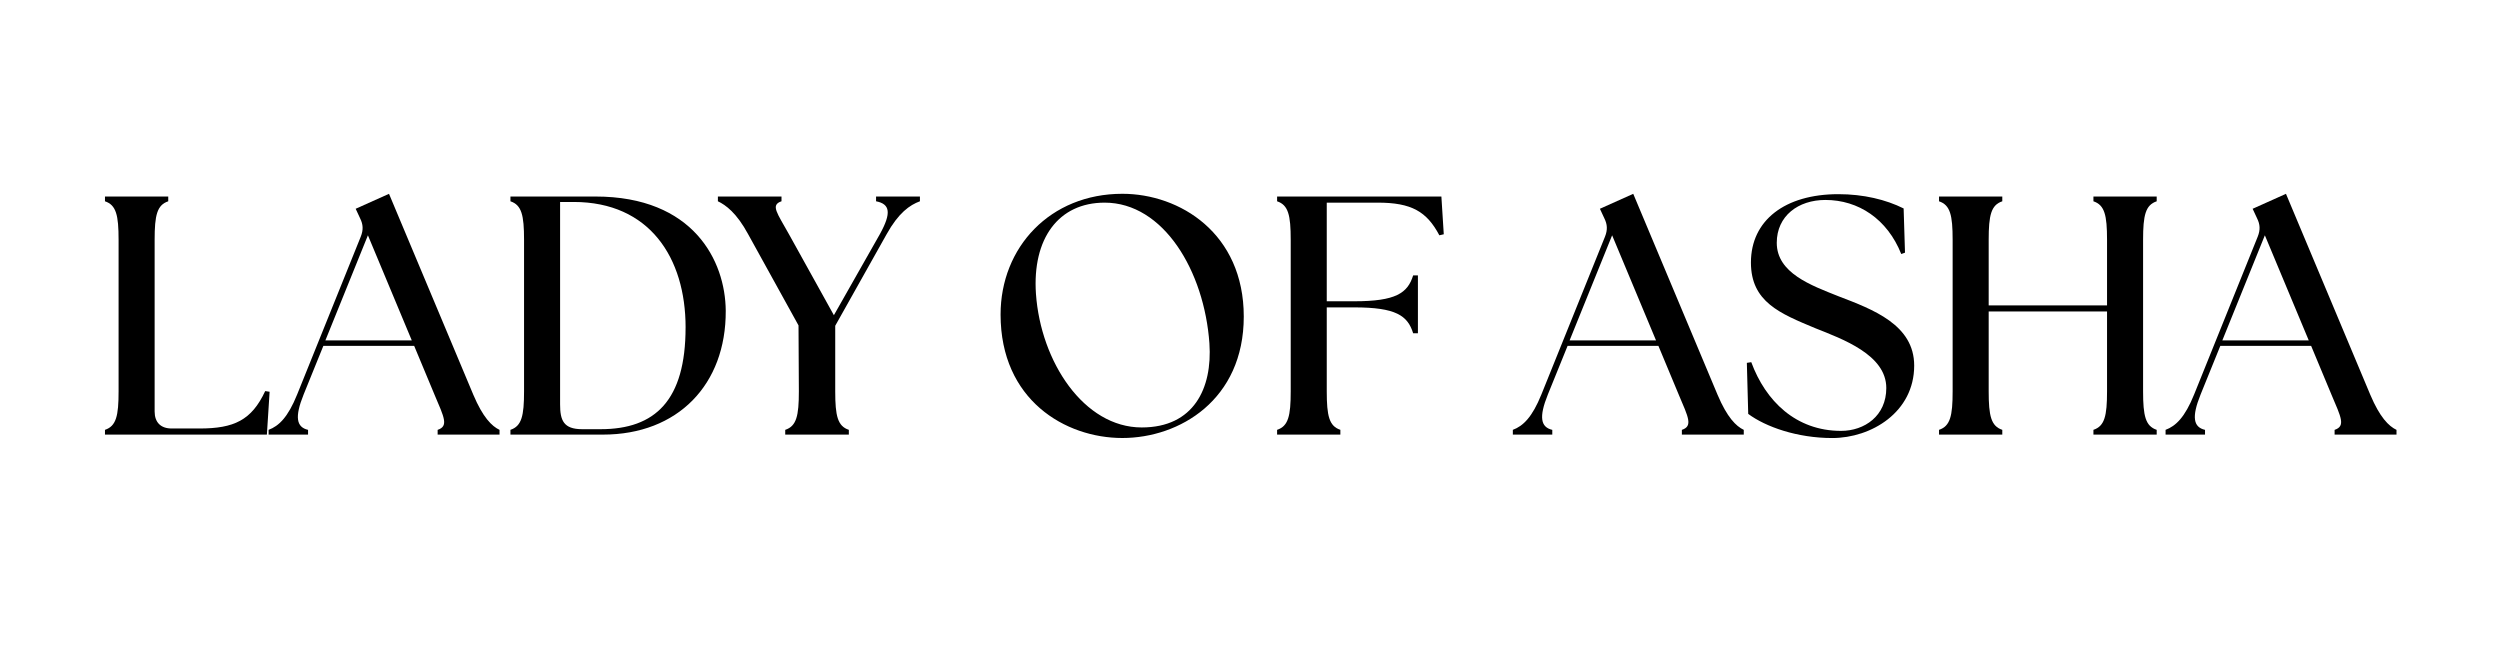
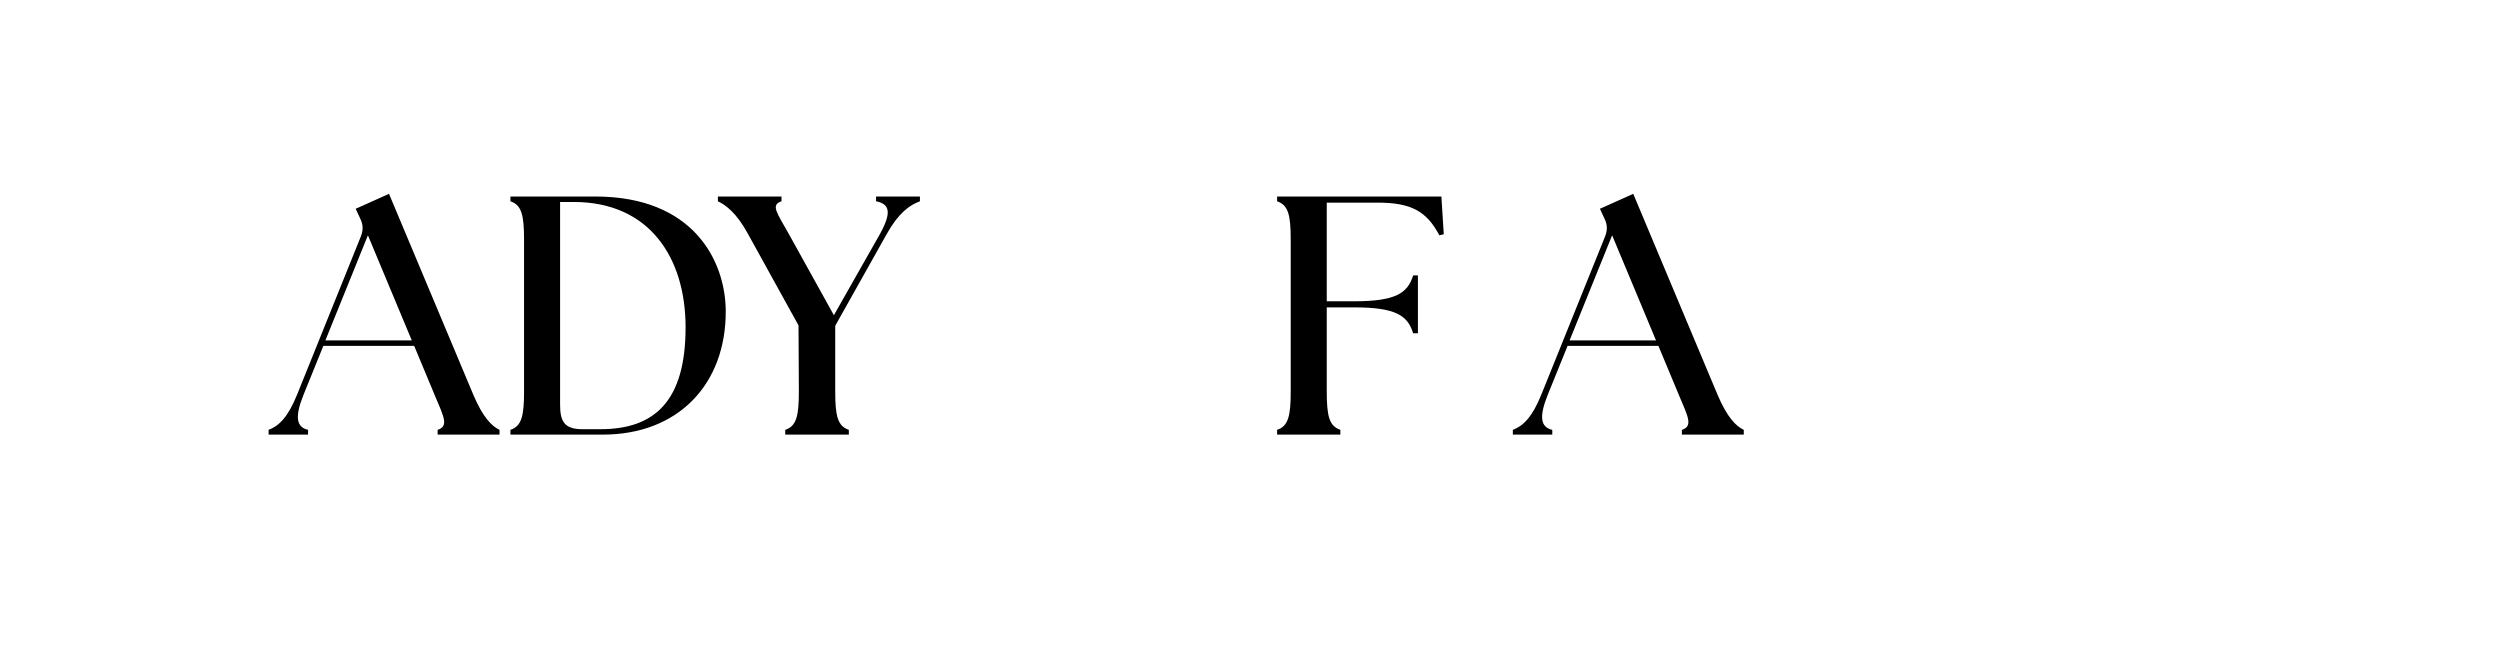
<svg xmlns="http://www.w3.org/2000/svg" viewBox="0 0 1080 281.84" version="1.1" id="Layer_2">
-   <path d="M45.35,187.75v-2.06c4.85-1.62,5.88-6.02,5.88-16.6v-65.53c0-10.58-1.03-14.99-5.88-16.6v-2.06h27.33v2.06c-4.85,1.62-5.88,6.02-5.88,16.6v74.2c0,4.7,2.64,7.35,7.35,7.35h12.05c14.84,0,22.48-3.53,28.36-16.16l1.91.29-1.18,18.51H45.35Z" />
  <path d="M116.03,185.69c4.41-1.62,8.38-5.44,12.34-15.28l27.48-68.18c1.18-2.94,1.03-5.29-.29-7.93l-1.91-4.11,14.4-6.46,36.44,86.84c4.11,9.7,7.93,13.52,11.31,15.13v2.06h-26.74v-2.06c4.85-1.62,2.79-5.44-1.32-15.13l-8.82-21.16h-39.23l-8.52,21.01c-3.97,9.84-3.09,14.11,1.91,15.28v2.06h-17.04v-2.06ZM177.89,147.05l-18.95-45.4-18.37,45.4h37.32Z" />
  <path d="M220.51,187.75v-2.06c4.85-1.62,5.88-6.02,5.88-16.6v-65.53c0-10.58-1.03-14.99-5.88-16.6v-2.06h36.73c42.32,0,56.13,27.77,56.28,49.37.15,31.89-20.72,53.48-53.04,53.48h-39.97ZM296.18,141.47c0-30.12-15.58-54.22-48.34-54.22h-5.88v87.43c0,6.91,1.47,10.73,9.55,10.73h7.93c23.66,0,36.73-12.49,36.73-43.93Z" />
  <path d="M339.23,185.69c4.85-1.62,5.88-6.02,5.88-16.6l-.15-28.51-21.75-39.38c-5-9.26-9.7-12.64-13.08-14.25v-2.06h27.48v2.06c-4.85,1.62-1.91,5,3.23,14.25l19.4,34.97,19.84-34.97c5.14-9.26,4.41-13.08-1.62-14.25v-2.06h18.95v2.06c-4.41,1.62-9.26,5-14.4,14.25l-22.19,39.53v28.36c0,10.58,1.03,14.99,5.88,16.6v2.06h-27.48v-2.06Z" />
-   <path d="M432.25,135.88c0-29.09,21.45-52.16,52.6-52.16,24.83,0,52.46,17.04,52.46,53.04s-27.77,52.46-52.46,52.46-52.6-16.46-52.6-53.34ZM522.47,148.37c-2.2-31.3-19.84-60.83-45.26-60.83-19.98,0-31.3,15.58-29.68,39.38,2.06,29.39,20.72,57.74,45.7,57.74,22.48,0,30.56-16.9,29.24-36.29Z" />
  <path d="M551.71,185.69c4.85-1.62,5.88-6.02,5.88-16.6v-65.53c0-10.58-1.03-14.99-5.88-16.6v-2.06h70.97l1.03,16.31-1.91.44c-5.44-10.29-12.05-14.11-26.6-14.11h-22.04v42.61h11.9c17.93,0,23.07-3.53,25.42-11.17h2.06v24.98h-2.06c-2.35-7.64-7.49-11.17-25.42-11.17h-11.9v36.29c0,10.58,1.03,14.99,5.88,16.6v2.06h-27.33v-2.06Z" />
  <path d="M653.54,185.69c4.41-1.62,8.38-5.44,12.34-15.28l27.48-68.18c1.17-2.94,1.03-5.29-.29-7.93l-1.91-4.11,14.4-6.46,36.44,86.84c4.11,9.7,7.93,13.52,11.31,15.13v2.06h-26.74v-2.06c4.85-1.62,2.79-5.44-1.32-15.13l-8.82-21.16h-39.23l-8.52,21.01c-3.97,9.84-3.09,14.11,1.91,15.28v2.06h-17.04v-2.06ZM715.4,147.05l-18.96-45.4-18.37,45.4h37.32Z" />
-   <path d="M755.23,178.79l-.59-22.04,1.91-.29c6.17,16.75,19.25,29.68,38.79,29.68,10.14,0,19.54-6.47,19.54-18.51,0-14.4-18.95-21.16-30.71-25.86-15.13-6.32-27.77-11.31-27.77-28.36,0-18.22,14.69-29.53,37.76-29.53,10.87,0,20.57,2.35,28.21,6.17l.59,19.1-1.62.59c-6.02-15.13-18.51-23.36-32.77-23.36-11.75,0-21.01,6.91-21.01,18.51,0,13.08,14.84,18.37,26.6,23.07,14.99,5.73,32.77,12.34,32.77,29.97,0,20.13-18.51,31.3-35.41,31.3-15.13,0-28.8-4.85-36.29-10.43Z" />
-   <path d="M837.66,185.69c4.85-1.62,5.88-6.02,5.88-16.6v-65.53c0-10.58-1.03-14.99-5.88-16.6v-2.06h27.33v2.06c-4.85,1.62-5.88,6.02-5.88,16.6v28.36h51.13v-28.36c0-10.58-1.03-14.99-5.88-16.6v-2.06h27.33v2.06c-4.85,1.62-5.88,6.02-5.88,16.6v65.53c0,10.58,1.03,14.99,5.88,16.6v2.06h-27.33v-2.06c4.85-1.62,5.88-6.02,5.88-16.6v-34.53h-51.13v34.53c0,10.58,1.03,14.99,5.88,16.6v2.06h-27.33v-2.06Z" />
-   <path d="M935.52,185.69c4.41-1.62,8.38-5.44,12.34-15.28l27.48-68.18c1.17-2.94,1.03-5.29-.29-7.93l-1.91-4.11,14.4-6.46,36.44,86.84c4.11,9.7,7.93,13.52,11.31,15.13v2.06h-26.74v-2.06c4.85-1.62,2.79-5.44-1.32-15.13l-8.82-21.16h-39.23l-8.52,21.01c-3.97,9.84-3.09,14.11,1.91,15.28v2.06h-17.04v-2.06ZM997.38,147.05l-18.96-45.4-18.37,45.4h37.32Z" />
</svg>